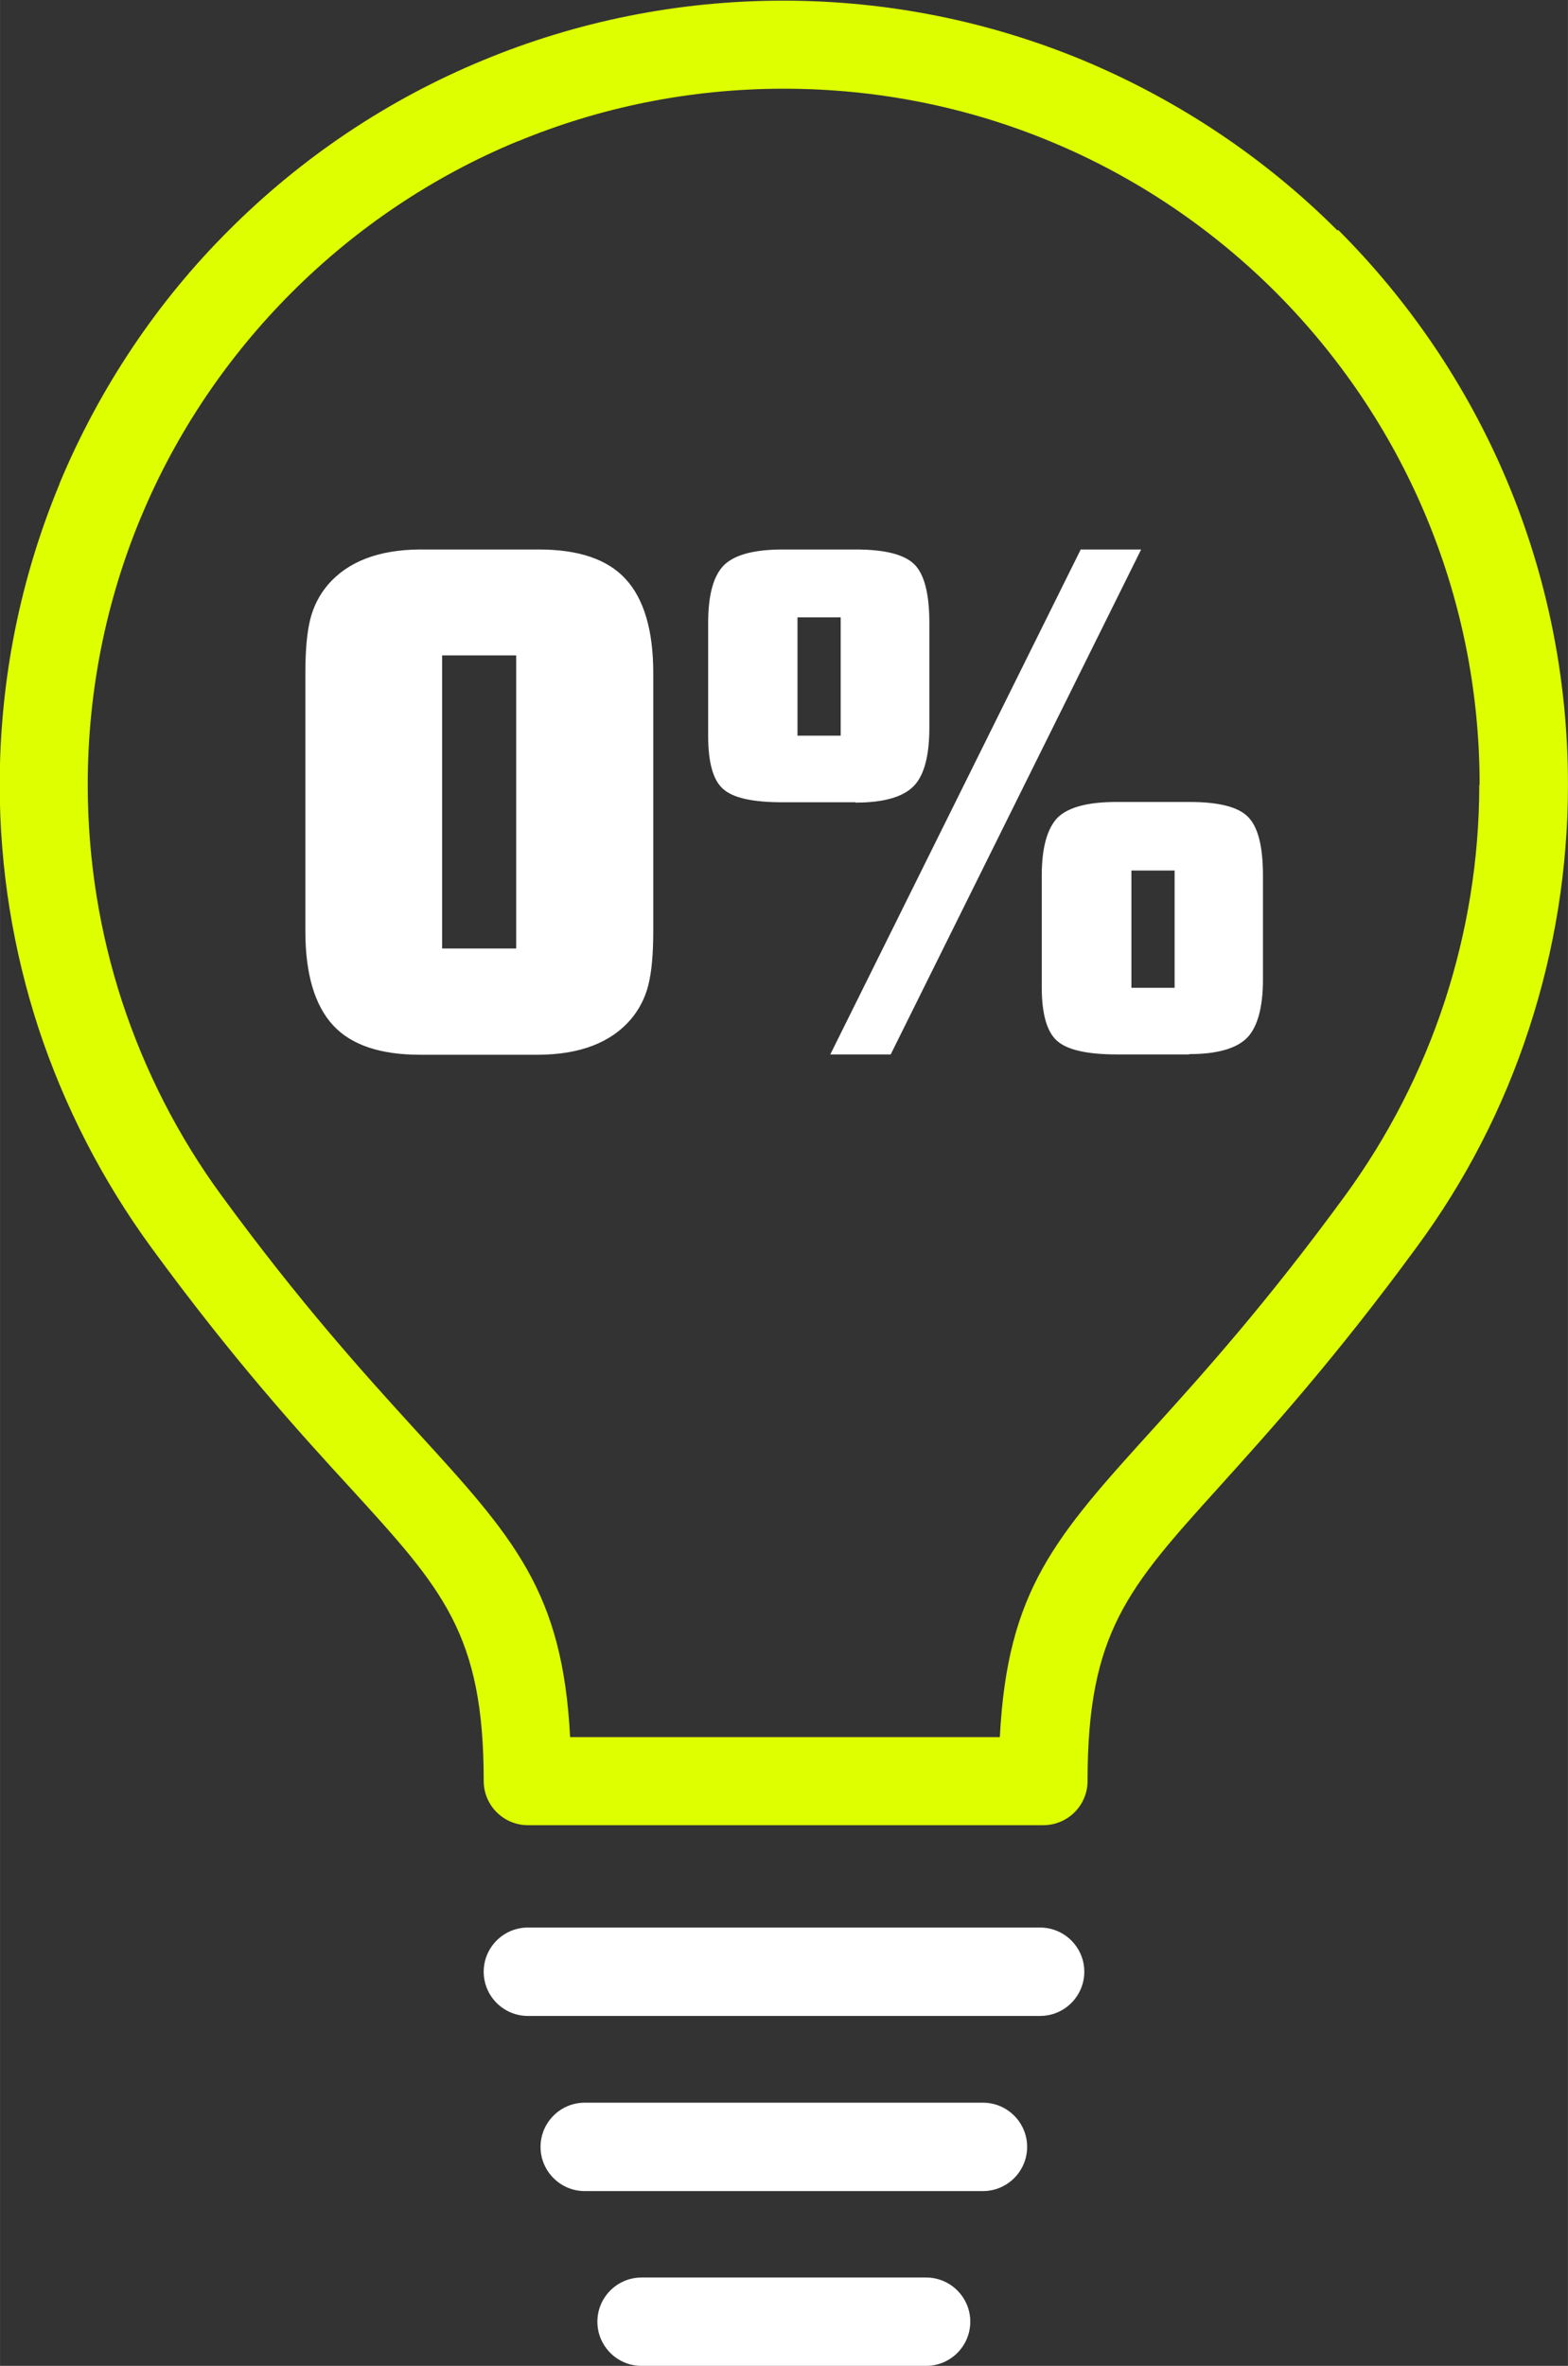
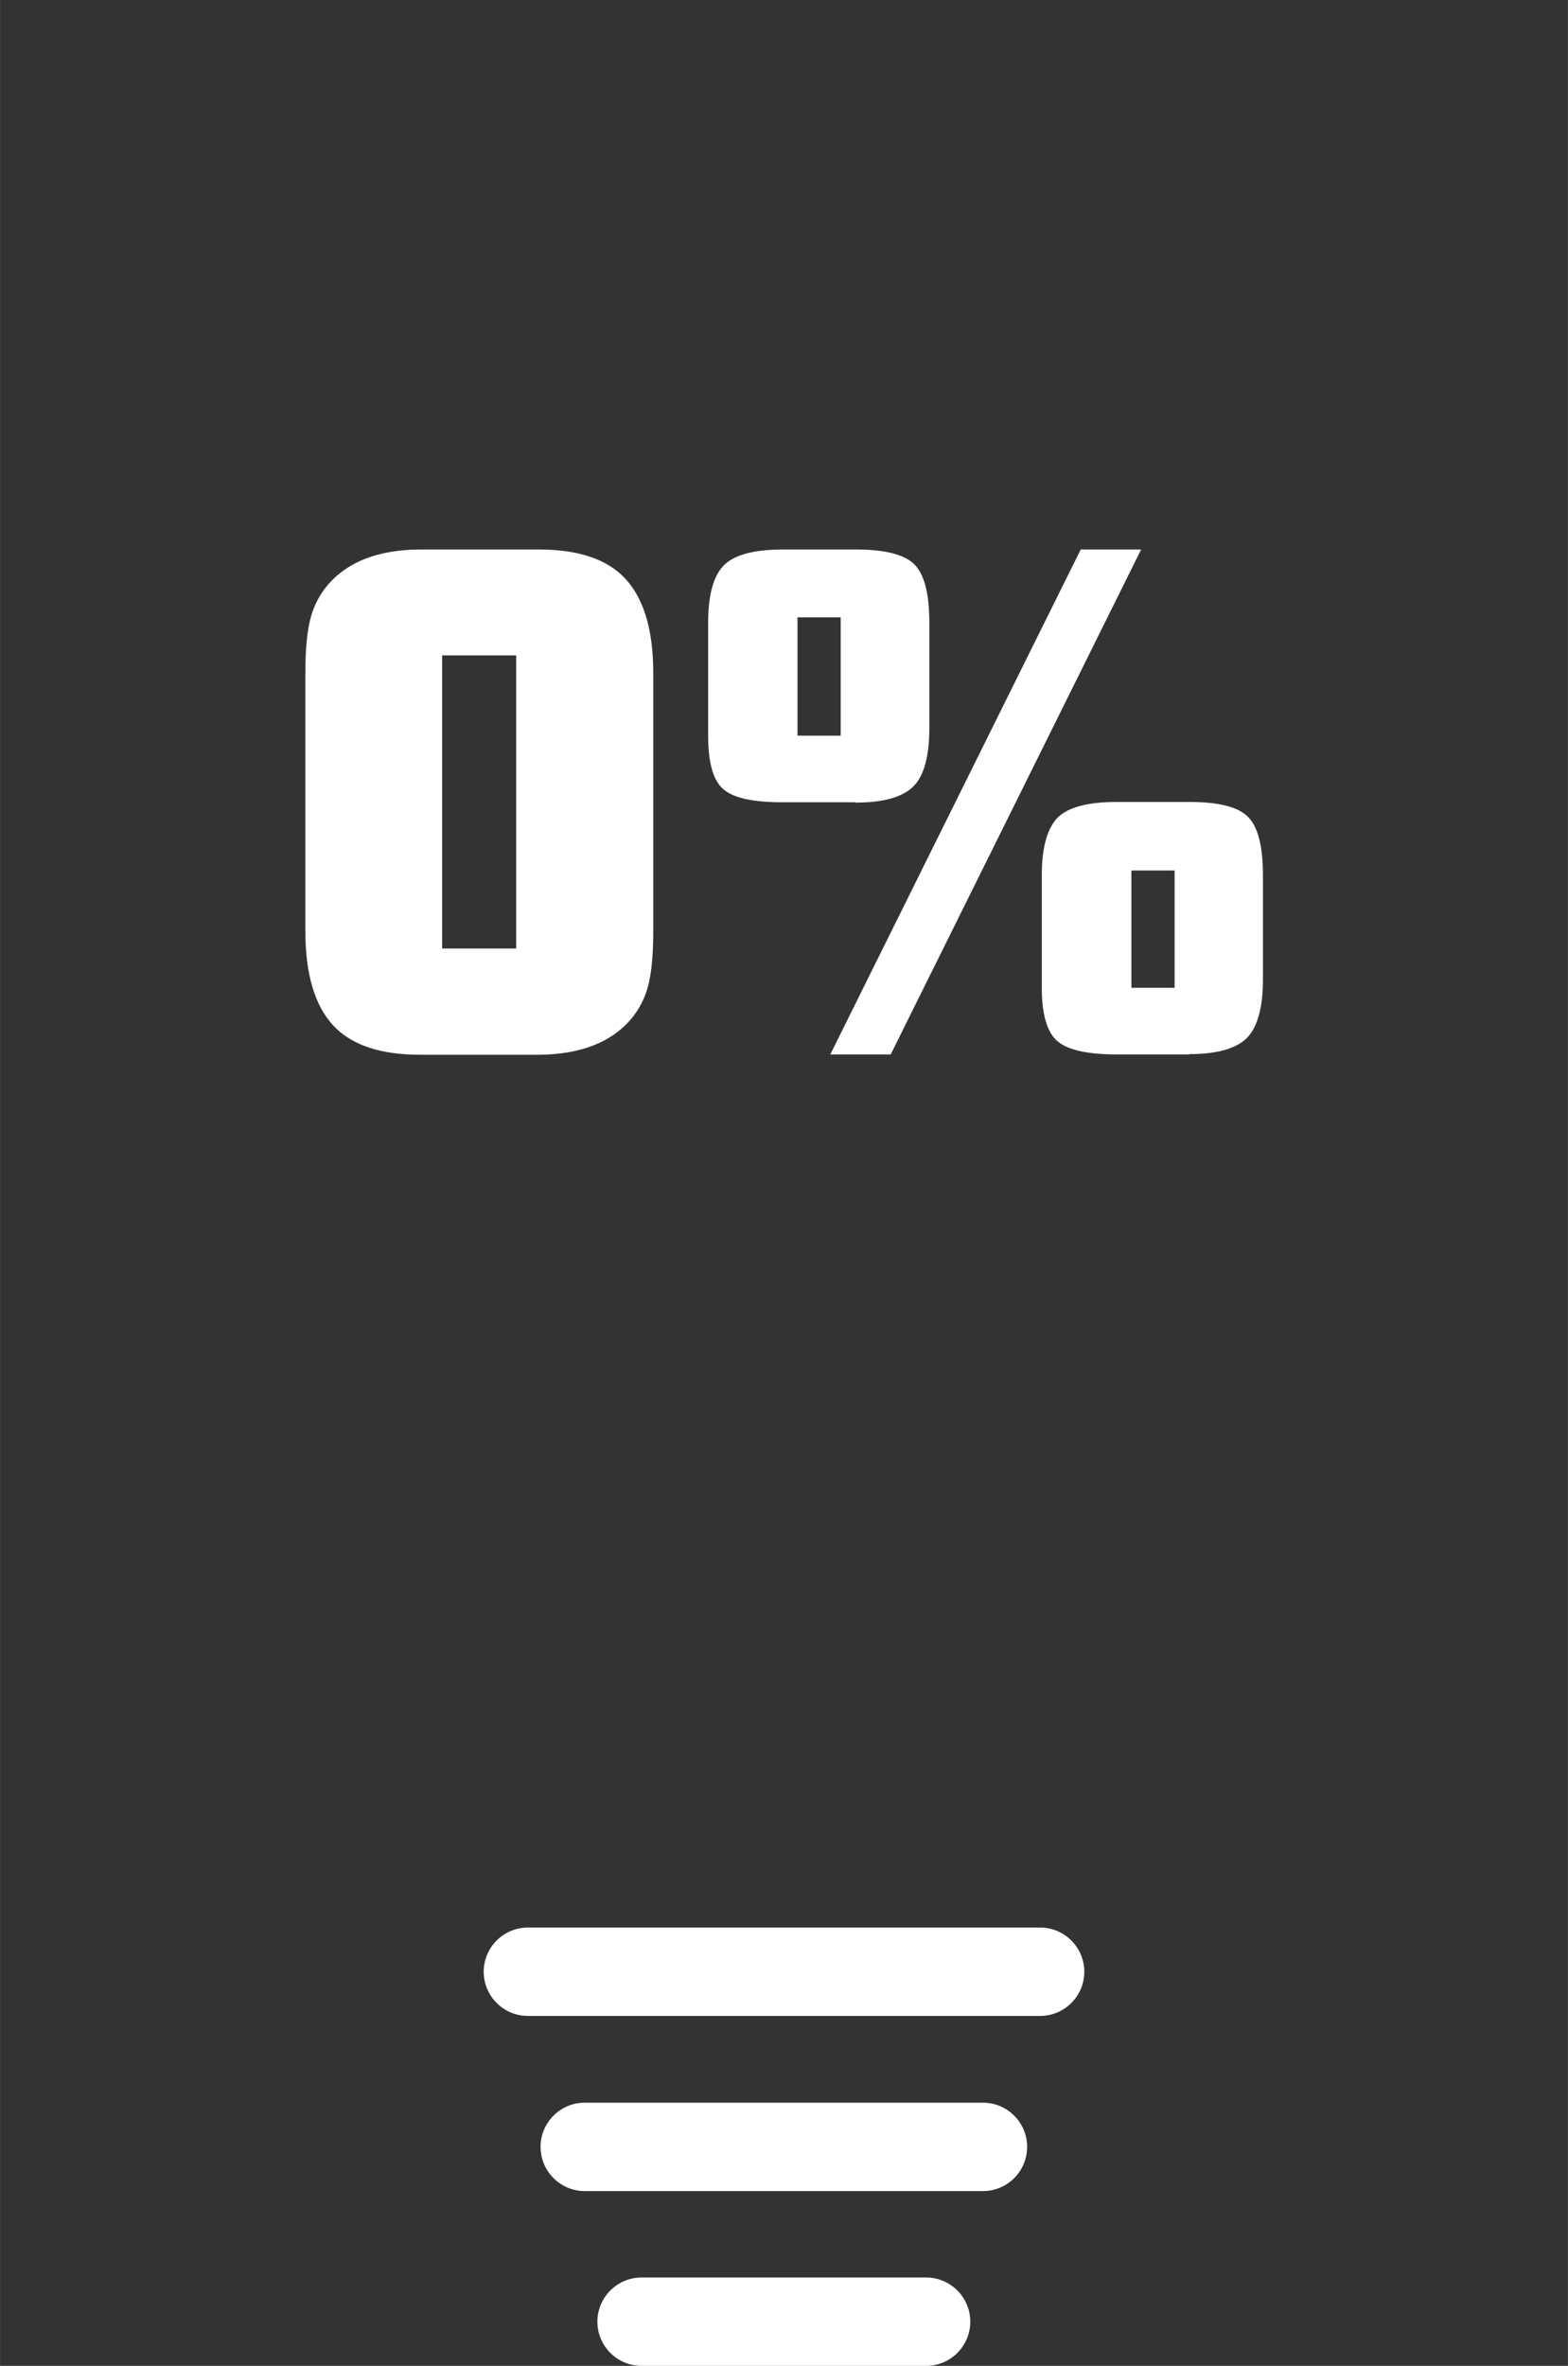
<svg xmlns="http://www.w3.org/2000/svg" xml:space="preserve" width="6.903mm" height="10.412mm" version="1.1" style="shape-rendering:geometricPrecision; text-rendering:geometricPrecision; image-rendering:optimizeQuality; fill-rule:evenodd; clip-rule:evenodd" viewBox="0 0 48.27 72.81">
  <rect x="0" y="0" width="48.27" height="72.81" fill="#333333" stroke="none" />
  <defs>
    <style type="text/css">
   
    .fil1 {fill:#DDFF00}
    .fil0 {fill:white}
    .fil2 {fill:white;fill-rule:nonzero}
   
  </style>
  </defs>
  <g id="Layer_x0020_1_0">
    <path class="fil0" d="M16.25 62.04c-0.75,0 -1.36,-0.61 -1.36,-1.36 0,-0.75 0.61,-1.36 1.36,-1.36l15.77 0c0.75,0 1.36,0.61 1.36,1.36 0,0.75 -0.61,1.36 -1.36,1.36l-15.77 0z" />
    <path class="fil0" d="M18 67.43c-0.75,0 -1.36,-0.61 -1.36,-1.36 0,-0.75 0.61,-1.36 1.36,-1.36l12.26 0c0.75,0 1.36,0.61 1.36,1.36 0,0.75 -0.61,1.36 -1.36,1.36l-12.26 0z" />
-     <path class="fil1" d="M41.2 7.08c4.37,4.37 7.07,10.4 7.07,17.07 0,2.6 -0.42,5.12 -1.19,7.48 -0.79,2.44 -1.97,4.72 -3.46,6.74 -2.49,3.4 -4.51,5.64 -6.08,7.38 -2.82,3.12 -4.06,4.49 -4.06,9.06 0,0.75 -0.61,1.36 -1.36,1.36l-0.03 0 -7.9 0 -7.94 0c-0.75,0 -1.36,-0.61 -1.36,-1.36 0,-4.52 -1.26,-5.9 -4.07,-8.98l-0 -0 -0 0c-1.59,-1.73 -3.63,-3.97 -6.18,-7.46 -1.48,-2.03 -2.66,-4.31 -3.46,-6.74 -0.77,-2.36 -1.19,-4.88 -1.19,-7.48 0,-3.26 0.65,-6.38 1.83,-9.23l0.02 -0.06c1.23,-2.94 3.01,-5.59 5.21,-7.78 2.22,-2.22 4.87,-4.01 7.83,-5.23l0 -0c2.85,-1.18 5.97,-1.83 9.23,-1.83 3.26,0 6.37,0.65 9.22,1.83 2.95,1.23 5.62,3.02 7.83,5.23l0 0.01zm4.35 17.07c0,-5.92 -2.4,-11.27 -6.27,-15.15 -1.98,-1.98 -4.34,-3.57 -6.95,-4.65 -2.51,-1.04 -5.28,-1.62 -8.2,-1.62 -2.91,0 -5.68,0.58 -8.19,1.62l0 -0 -0.01 0c-2.61,1.08 -4.97,2.67 -6.95,4.65 -1.96,1.96 -3.55,4.3 -4.63,6.89l-0.03 0.07c-1.04,2.51 -1.62,5.28 -1.62,8.19 0,2.32 0.37,4.56 1.05,6.65 0.71,2.17 1.75,4.19 3.06,5.98 2.45,3.35 4.44,5.54 5.99,7.24l-0 0c3.02,3.3 4.52,4.95 4.75,9.44l6.62 0 6.61 0c0.23,-4.52 1.7,-6.16 4.74,-9.51 1.51,-1.67 3.46,-3.83 5.9,-7.17 1.31,-1.8 2.35,-3.81 3.06,-5.98 0.68,-2.09 1.06,-4.33 1.06,-6.65l0 0z" />
    <path class="fil0" d="M19.75 72.81c-0.75,0 -1.36,-0.61 -1.36,-1.36 0,-0.75 0.61,-1.36 1.36,-1.36l8.76 0c0.75,0 1.36,0.61 1.36,1.36 0,0.75 -0.61,1.36 -1.36,1.36l-8.76 0z" />
    <path class="fil2" d="M12.92 16.91l3.66 0c1.23,0 2.12,0.3 2.68,0.91 0.56,0.61 0.85,1.57 0.85,2.89l0 7.95c0,0.7 -0.05,1.25 -0.15,1.65 -0.1,0.4 -0.28,0.75 -0.54,1.06 -0.61,0.71 -1.55,1.08 -2.83,1.09l-3.66 0c-1.22,0 -2.12,-0.3 -2.68,-0.91 -0.56,-0.61 -0.85,-1.57 -0.85,-2.89l0 -7.95c0,-0.7 0.05,-1.25 0.15,-1.65 0.1,-0.4 0.28,-0.75 0.54,-1.06 0.61,-0.71 1.55,-1.08 2.83,-1.09zm2.97 12.28l0 -9.02 -2.28 0 0 9.02 2.28 0zm10.44 -4.5l-2.23 0c-0.92,0 -1.53,-0.13 -1.84,-0.41 -0.31,-0.27 -0.46,-0.82 -0.46,-1.64l0 -3.46c0,-0.87 0.16,-1.46 0.49,-1.79 0.33,-0.32 0.93,-0.48 1.82,-0.48l2.23 0c0.89,0 1.5,0.15 1.81,0.46 0.31,0.31 0.46,0.91 0.46,1.81l0 3.21c0,0.87 -0.16,1.48 -0.49,1.81 -0.33,0.33 -0.92,0.5 -1.78,0.5l0 -0zm-0.45 -2.05l0 -3.64 -1.33 0 0 3.64 1.33 0zm7.38 -5.73l1.87 0 -7.71 15.54 -1.86 0 7.71 -15.54 0 0zm3.35 15.54l-2.23 0c-0.91,0 -1.53,-0.14 -1.84,-0.42 -0.31,-0.27 -0.47,-0.83 -0.47,-1.64l0 -3.44c0,-0.87 0.17,-1.46 0.49,-1.79 0.33,-0.32 0.93,-0.48 1.82,-0.48l2.23 0c0.9,0 1.51,0.15 1.81,0.46 0.31,0.31 0.46,0.91 0.46,1.81l0 3.19c0,0.87 -0.17,1.47 -0.49,1.8 -0.33,0.33 -0.92,0.5 -1.78,0.5l0 0zm-0.45 -2.05l0 -3.61 -1.33 0 0 3.61 1.33 0z" />
  </g>
</svg>